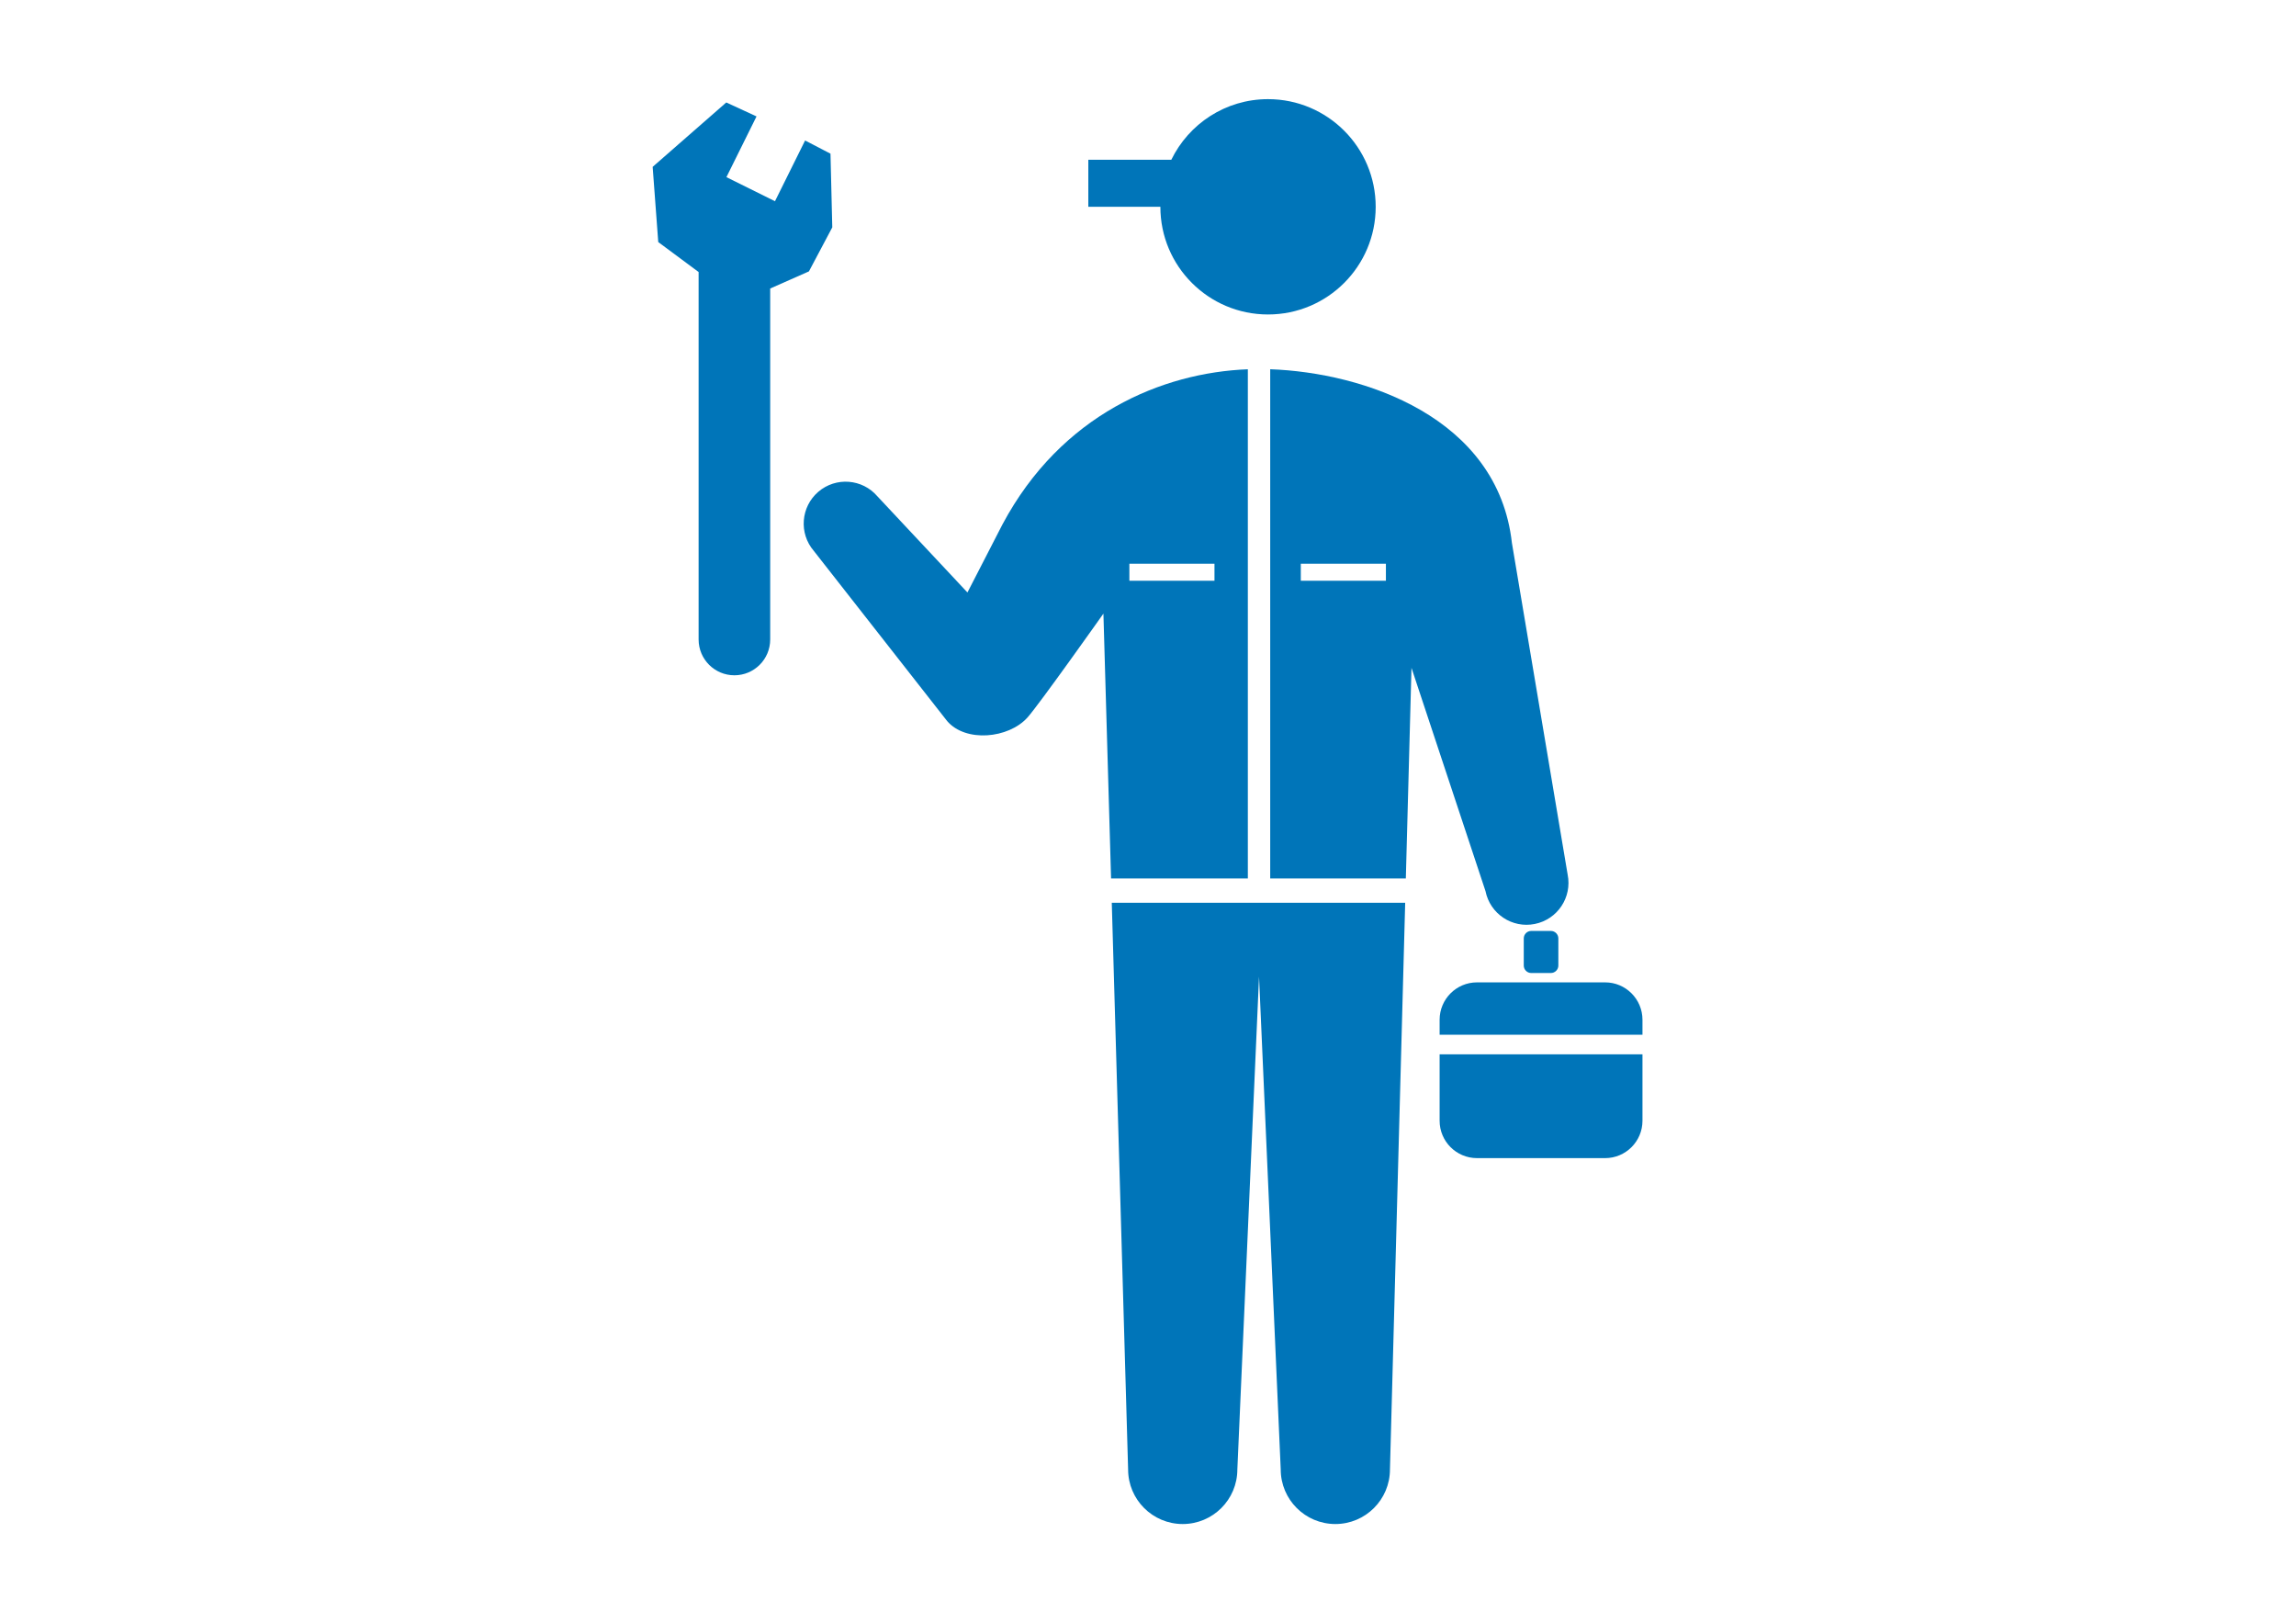
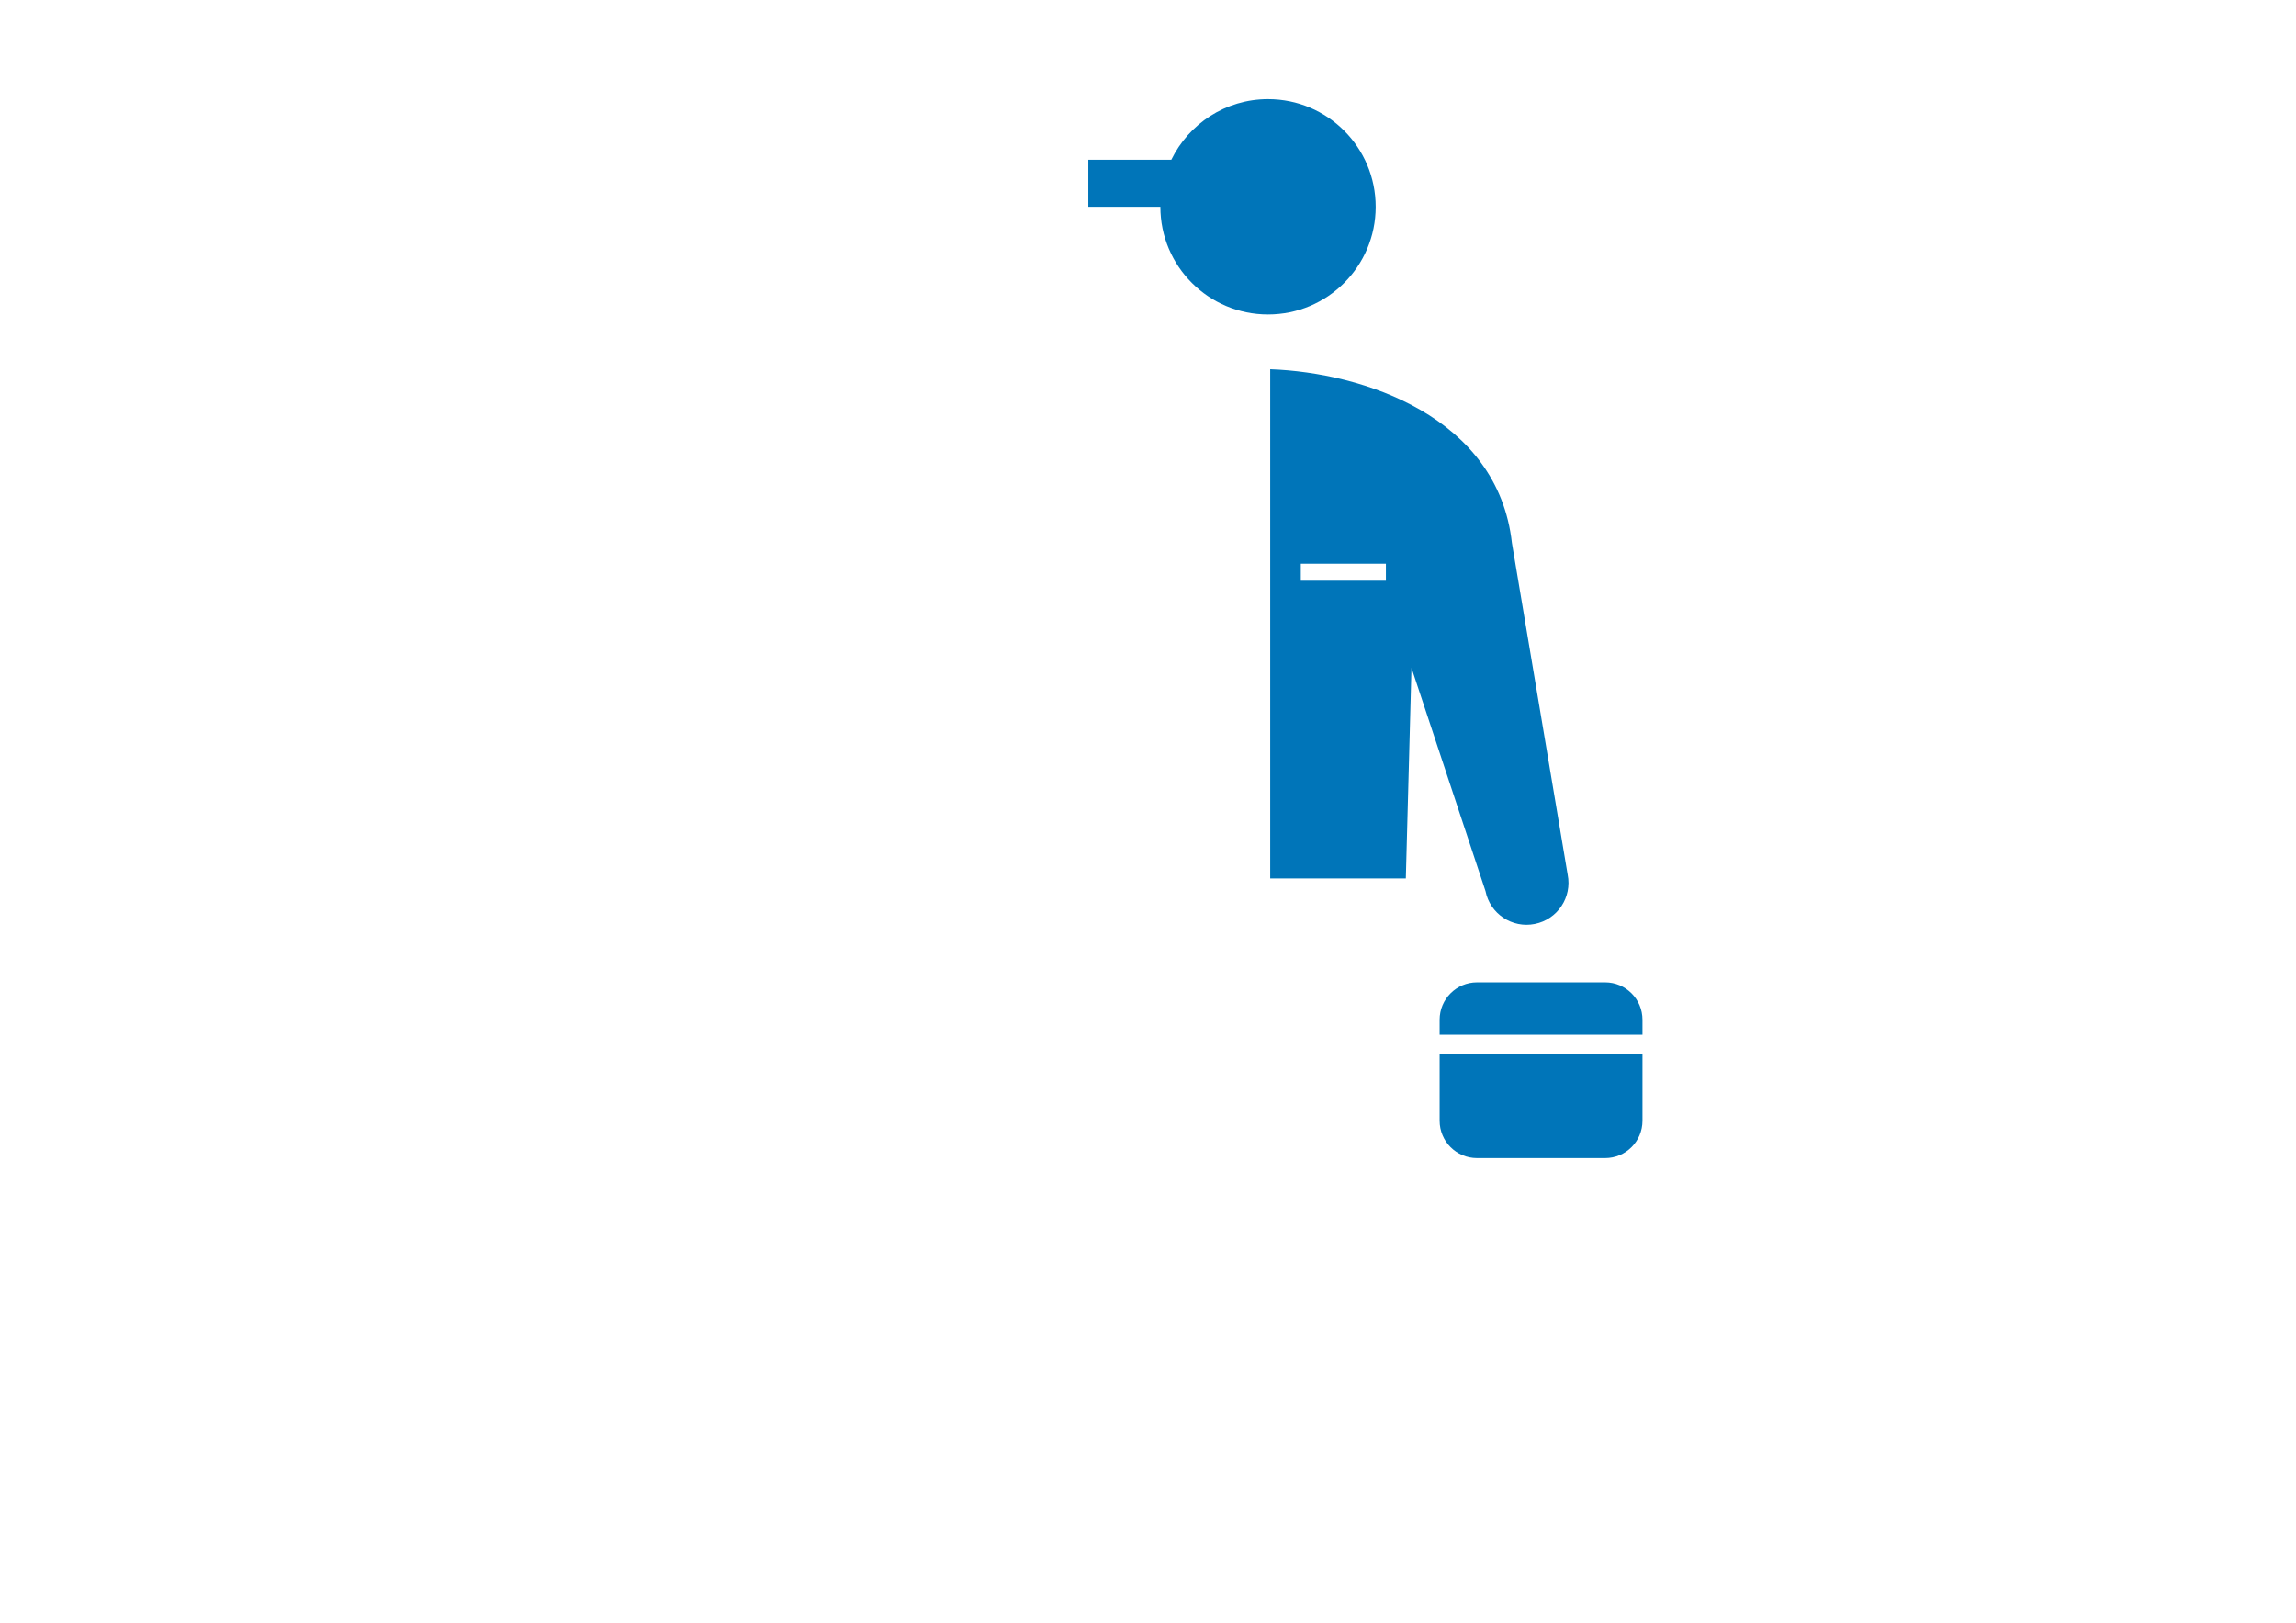
<svg xmlns="http://www.w3.org/2000/svg" width="100%" height="100%" viewBox="0 0 1191 842" version="1.1" xml:space="preserve" style="fill-rule:evenodd;clip-rule:evenodd;stroke-linejoin:round;stroke-miterlimit:2;fill:#0075b9;">
  <g>
-     <path d="M430.798,79.707l-13.175,-6.84l-15.618,31.499l-25.186,-12.487l15.612,-31.499l-15.692,-7.235l-38.184,33.397l2.901,39.009l20.938,15.543l0,190.587c0,10.257 8.313,18.57 18.565,18.57c10.251,0 18.564,-8.313 18.564,-18.57l0,-182.073l0.052,0.011l20.044,-8.858l12.109,-22.836l-0.929,-38.218Z" style="fill-rule:nonzero;" />
    <path d="M657.757,51.424c-22.068,0 -41.102,12.843 -50.166,31.441l-43.051,0l0,24.401l37.376,0c0,30.851 25.009,55.843 55.842,55.843c30.851,0 55.848,-24.991 55.848,-55.843c0,-30.839 -24.997,-55.842 -55.848,-55.842Z" style="fill-rule:nonzero;" />
    <path d="M851.996,536.675l0,-7.757c0,-10.704 -8.68,-19.396 -19.39,-19.396l-66.438,0c-10.715,0 -19.396,8.692 -19.396,19.396l0,7.757l105.223,0Z" style="fill-rule:nonzero;" />
    <path d="M746.773,546.857l0,34.434c0,10.716 8.68,19.39 19.396,19.39l66.438,0c10.71,0 19.39,-8.675 19.39,-19.39l0,-34.434l-105.223,0Z" style="fill-rule:nonzero;" />
-     <path d="M808.36,500.79c0,2.139 -1.743,3.881 -3.881,3.881l-10.182,0c-2.144,0 -3.876,-1.743 -3.876,-3.881l0,-14.058c0,-2.15 1.731,-3.881 3.876,-3.881l10.182,0c2.138,0 3.881,1.731 3.881,3.881l0,14.058Z" style="fill-rule:nonzero;" />
-     <path d="M576.711,468.225l8.474,293.918c0,15.635 12.682,28.323 28.323,28.323c15.652,0 28.34,-12.688 28.34,-28.323l11.249,-255.603l11.249,255.603c0,15.635 12.694,28.323 28.334,28.323c15.646,0 28.328,-12.688 28.328,-28.323l7.9,-293.918l-152.196,0Z" style="fill-rule:nonzero;" />
-     <path d="M576.344,455.617l70.95,0l0,-264.088c-44.278,1.726 -96.767,23.294 -127.279,80.444l-18.175,35.323l-46.704,-49.868c-7.809,-9.116 -21.523,-10.177 -30.645,-2.362c-9.104,7.814 -10.171,21.534 -2.356,30.65l69.172,88.27c9.58,11.18 31.78,9.127 41.647,-1.812c5.94,-6.588 39.422,-53.916 39.422,-53.916l3.967,137.359Zm9.494,-163.227l44.147,0l0,8.835l-44.147,0l0,-8.835Z" style="fill-rule:nonzero;" />
    <path d="M813.187,453.633l-28.907,-171.959c-7.275,-65.44 -77.13,-88.454 -125.388,-90.156l0,264.099l70.353,0l2.935,-109.22l38.396,115.813c2.362,11.77 13.812,19.396 25.576,17.022c11.776,-2.362 19.396,-13.817 17.034,-25.599Zm-94.279,-152.409l-44.146,0l0,-8.835l44.146,0l0,8.835Z" style="fill-rule:nonzero;" />
  </g>
</svg>